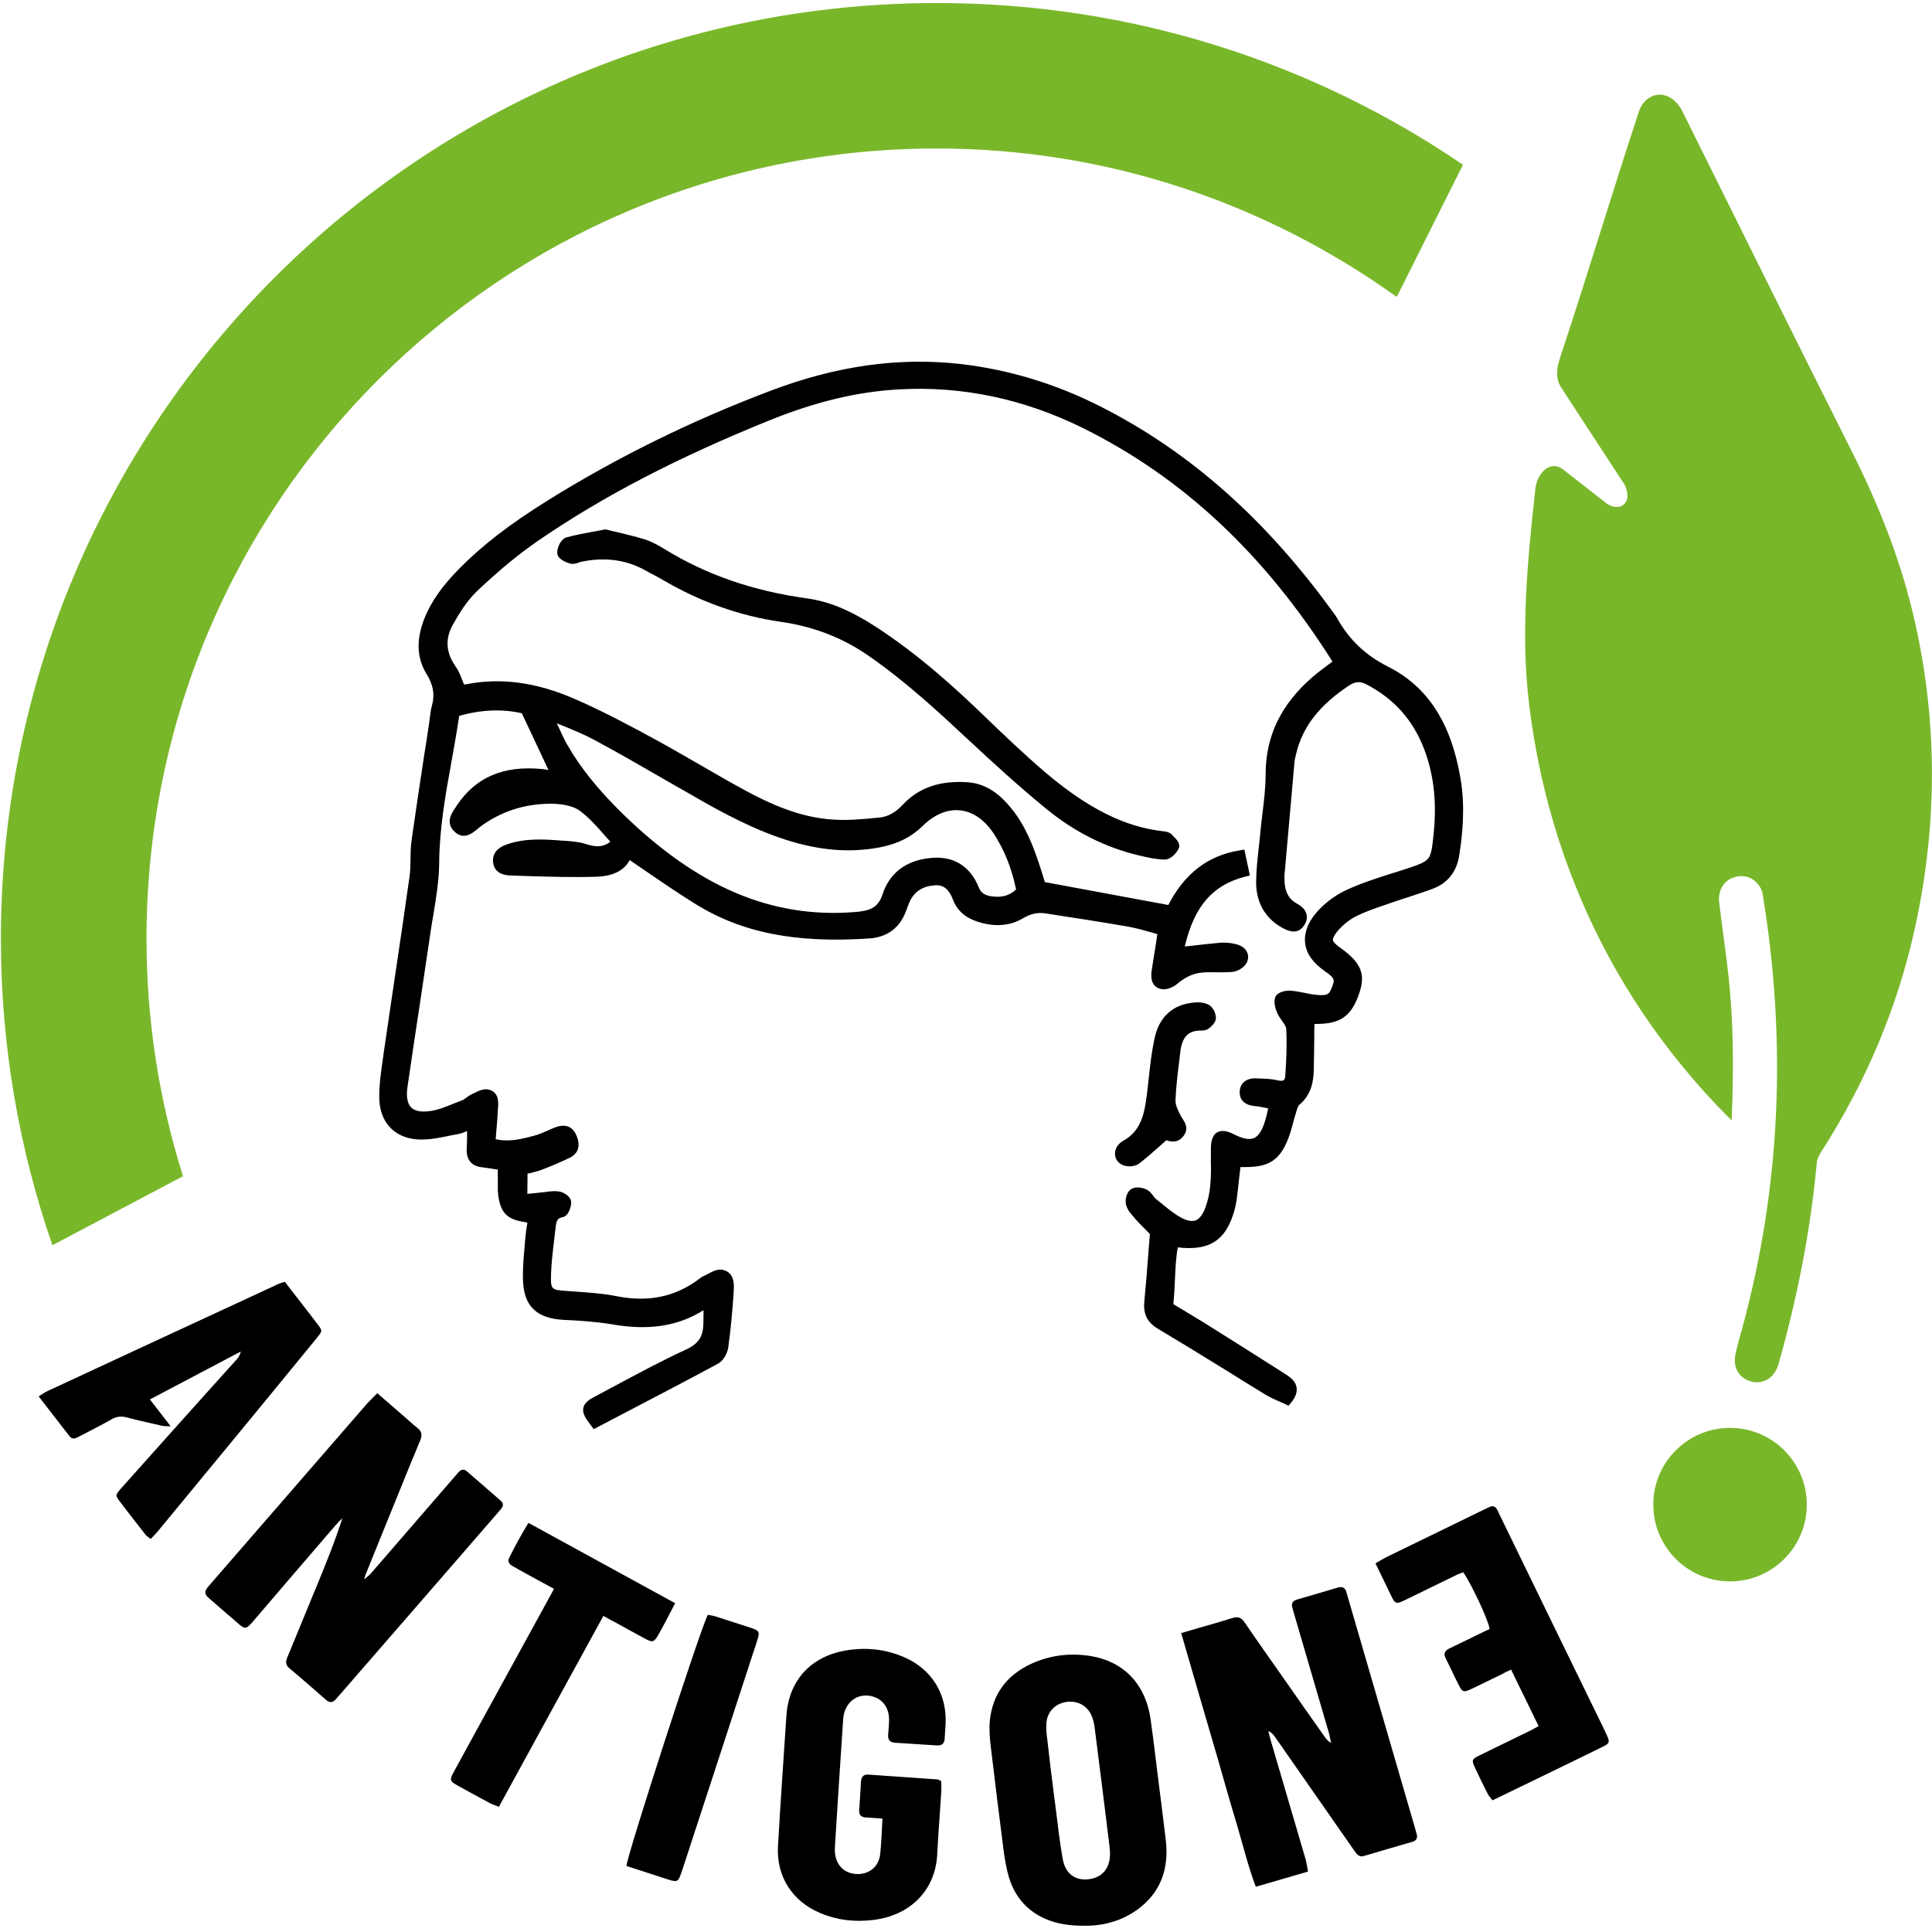
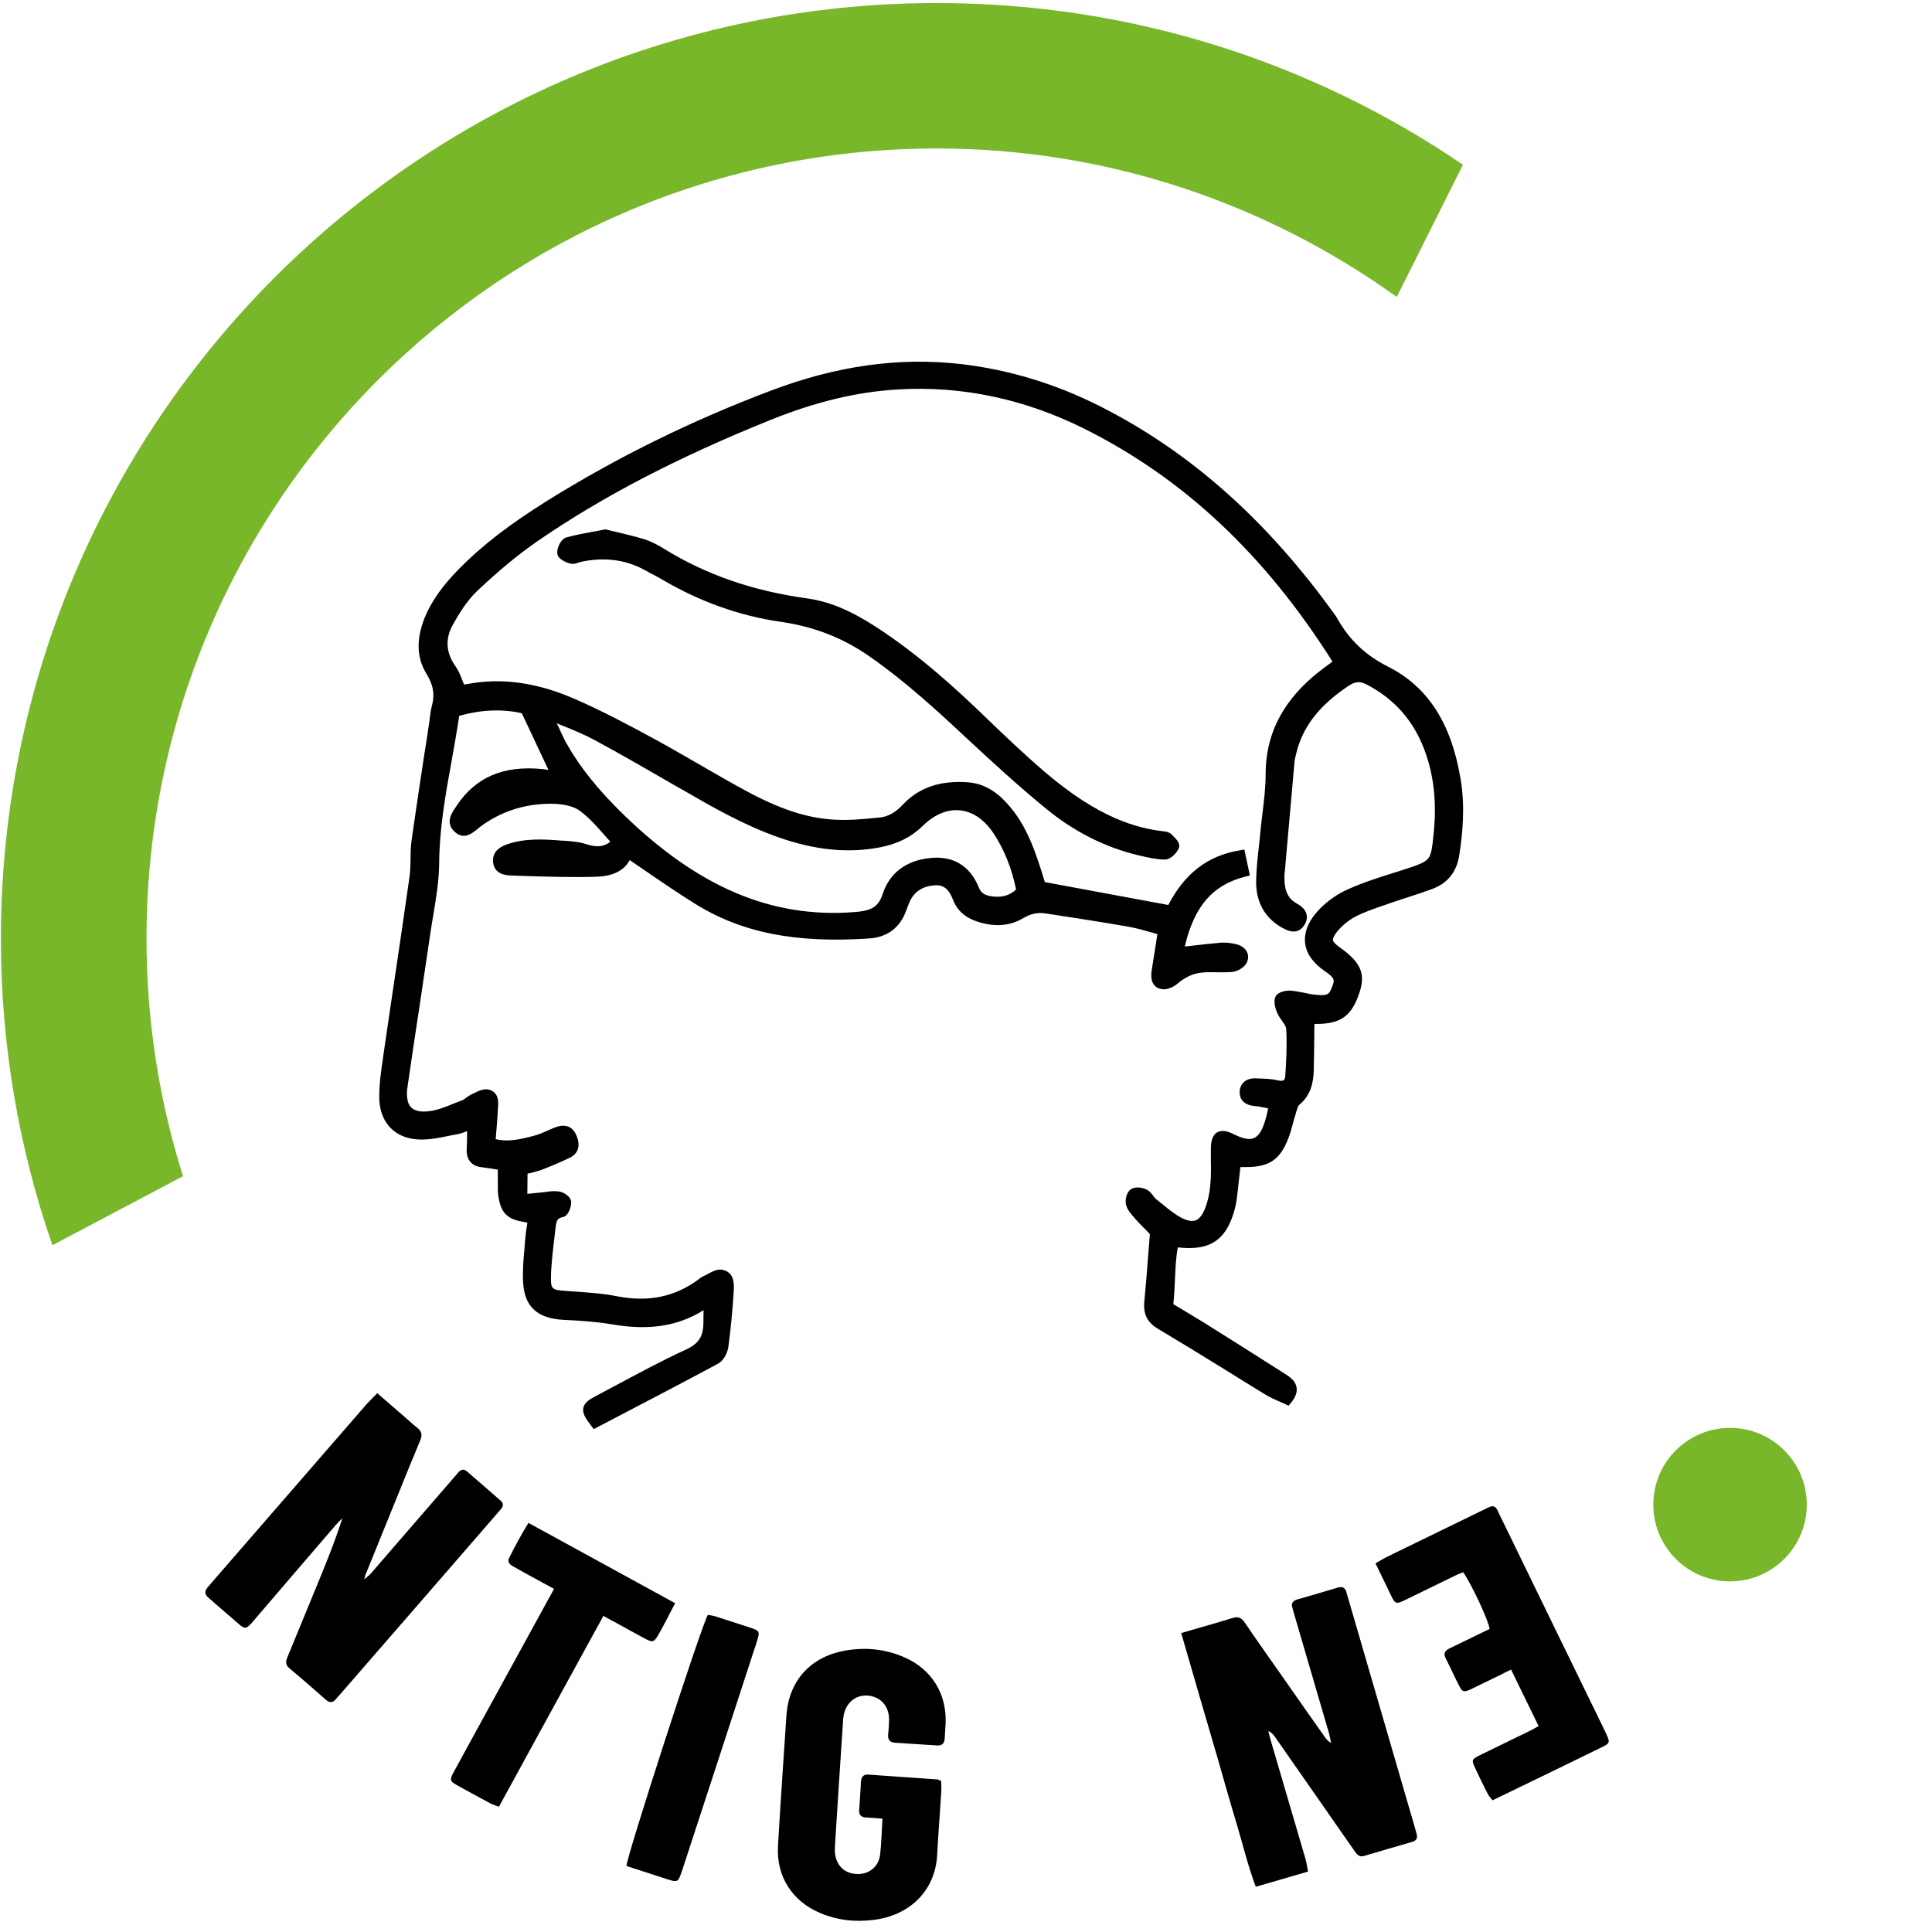
<svg xmlns="http://www.w3.org/2000/svg" version="1.1" id="Livello_1" x="0px" y="0px" viewBox="0 0 1080 1080" style="enable-background:new 0 0 1080 1080;" xml:space="preserve">
  <style type="text/css">
	.st0{fill:#79B72A;}
</style>
  <g>
    <g>
-       <path class="st0" d="M968,626.3c1.2-28.1,1.1-54.6-1.8-81.1c-1.5-13.7-3.6-27.3-5.2-41c-0.7-6,2.5-11.7,7.5-13.5    c5.3-1.9,10.3-1,14.1,3.4c1.3,1.5,2.4,3.6,2.7,5.5c13.5,82,10.4,163.3-11.6,243.7c-1.3,4.6-2.6,9.2-3.6,13.9    c-1.5,7.4,2.2,13.4,8.9,15.1c6.9,1.7,13.1-2.3,15.2-9.7c10.4-36.9,17.9-74.4,21.4-112.7c0.2-2.1,1.4-4.3,2.6-6.2    c24.9-38.9,42.7-80.8,52.5-126c12.7-58.7,12.5-117.4-1.6-175.8c-7.5-31-19.3-60.4-33.6-88.9c-31.9-63.4-63.4-127.1-95-190.7    c-5-10.1-15.1-12.5-21.6-5c-1.3,1.5-2.3,3.6-2.9,5.5c-17.4,53.1-25.9,82.5-43.4,135.6c-1.8,5.5-4.1,12.3,0.6,19l35,53.6    c4.7,9.5-2,15.7-9.9,10.6l-24.8-19.4c-7.4-5.2-14.3,2.8-15.2,10.8c-4.4,40.2-8.4,80.4-3.5,120.9c4.2,34,12.3,66.9,24.9,98.8    c18.4,46.8,45.1,88.1,79.5,124.7C961.8,620,964.4,622.6,968,626.3z" />
      <circle class="st0" cx="967.1" cy="841.1" r="42.9" />
    </g>
    <path class="st0" d="M102.3,657.5c-13.2-41.9-20.4-86.5-20.4-132.7c0-244,197.8-441.8,441.8-441.8c96,0,184.6,31,257.1,83l37-73.9   c-83.8-57.1-185-90.4-294-90.4C234.7,1.7,0.5,235.9,0.5,524.8c0,60,10.2,117.6,28.8,171.3L102.3,657.5z" />
  </g>
  <g>
    <g>
      <path d="M816.4,435c-5.2-30.9-18.4-51.2-40.4-62.3c-12.7-6.4-21.8-15-28.7-27.4c-0.2-0.4-0.5-0.8-0.7-1.1    c-38.1-53.2-81.1-91.5-131.5-117c-25-12.7-51.3-20.6-78-23.7c-34.5-3.9-69.2,0.9-106,14.8c-44.3,16.7-86.3,37.4-125,61.5    c-21.3,13.3-36.6,25.1-49.5,38.2c-9.5,9.7-15.4,18.1-19.2,27.3c-4.8,12-4.5,22.4,0.9,31.2c3.9,6.3,4.9,11.7,3.1,18.2    c-0.6,2.1-0.8,4.2-1.1,6.3c-0.1,0.8-0.2,1.7-0.3,2.5c-0.9,6.1-1.8,12.1-2.8,18.2c-2.4,15.6-4.8,31.8-7.1,47.8    c-0.5,3.6-0.6,7.2-0.6,10.7c-0.1,3.5-0.1,6.8-0.6,10.1c-2.7,19-5.5,38.2-8.3,56.8c-2,13.8-4.2,28.1-6.2,42.1l-0.2,1.6    c-1.1,7.3-2.2,14.9-2.2,22.4c0,13.5,7.9,22.6,20.8,23.7c6,0.5,12-0.7,17.9-1.9c1.7-0.4,3.5-0.7,5.2-1c1.8-0.3,3.5-1,5.2-1.7    c0,0.2,0,0.5,0,0.7c0,3.4,0,6.4-0.2,9.3c-0.3,5.9,2.7,9.6,8.4,10.2c2.5,0.3,5,0.7,7.6,1.1c0.5,0.1,0.9,0.2,1.4,0.2l0,0    c0,1.8-0.1,3.6,0,5.3c0,0.7,0,1.5,0,2.2c0,2.2-0.1,4.4,0.2,6.7c1.3,10,4.9,13.7,15.1,15.2c0.4,0.1,0.8,0.1,1.2,0.3    c0,0.3-0.1,0.6-0.1,0.8c-0.4,2.5-0.8,4.9-1,7.3c-0.2,2-0.3,4.1-0.5,6.1c-0.6,6.2-1.1,12.6-0.8,18.9c0.7,13.7,7.8,20.4,22.5,21.2    c8.8,0.4,18.1,1,27.1,2.5c20.7,3.6,37,1.1,51.3-7.9c0,2.4-0.1,4.7-0.1,7c0,7.6-2.6,11.7-9.5,14.9c-13.7,6.3-27.2,13.6-40.3,20.6    c-3.5,1.9-7.1,3.8-10.7,5.7c-3.2,1.7-5.9,3.4-6.6,6.3c-0.7,3.1,1.3,6.1,4.3,10l1.5,2l2.3-1.2c4.8-2.5,9.5-5,14.3-7.5    c17.4-9.1,35.3-18.4,52.9-27.9c3.1-1.7,5.2-5.9,5.7-9c1.5-10.8,2.4-21.5,3-30.5l0-0.4c0.3-3.8,0.8-10.8-5.8-12.5    c-3-0.8-5.9,0.8-8.5,2.2c-0.9,0.5-1.8,1-2.6,1.3c-0.8,0.3-1.4,0.8-1.9,1.2l-0.3,0.2c-13.3,10.1-28.4,13.3-46.2,9.8    c-8.1-1.6-16.4-2.1-24.5-2.7c-1.4-0.1-2.8-0.2-4.2-0.3c-7.6-0.5-8.2-1.1-8.1-7.6c0.1-7,1-14.2,1.8-21.1c0.2-1.7,0.4-3.4,0.6-5.1    l0.1-0.9c0.5-4.4,0.9-5.9,4-6.5c3.5-0.6,4.9-6.2,4.8-8.5c-0.2-3.2-4.3-5.4-6.5-5.8c-2.4-0.4-4.7-0.2-6.9,0.1    c-0.5,0.1-1,0.1-1.5,0.2c-2.8,0.3-5.6,0.6-8.7,0.9c-0.3,0-0.6,0.1-0.9,0.1l0.1-11.3c0.3-0.1,0.7-0.2,1-0.2    c2.3-0.6,4.5-1.1,6.7-1.9c6.3-2.4,11.3-4.6,15.9-6.8c2.9-1.4,7.1-4.9,3.6-12.8c-1.5-3.3-4.7-6.8-11.7-4.2c-1.6,0.6-3.2,1.3-4.7,2    c-2.2,1-4.4,1.9-6.5,2.5c-8.1,2.2-15,3.8-22.1,2.1c0.1-1.4,0.2-2.6,0.3-3.8c0.1-1.2,0.2-2.4,0.3-3.6c0.2-2.9,0.5-5.9,0.6-8.9    c0-0.4,0.1-0.8,0.1-1.2c0.2-2.9,0.7-8.4-4.8-10.1c-2.9-0.9-5.8,0.5-8.4,1.8c-0.4,0.2-0.9,0.4-1.3,0.6c-1.3,0.6-2.3,1.3-3.2,2    c-0.8,0.6-1.6,1.2-2.2,1.4c-1.5,0.6-3.1,1.2-4.6,1.8c-4.6,1.9-9,3.7-13.5,4.3c-5,0.7-8.6,0-10.6-2.1c-2.6-2.7-2.6-7.7-2-11.4    c2.2-15.2,4.5-30.7,6.8-45.7c2-13.4,4.1-27.3,6.1-41c0.5-3.3,1-6.6,1.6-9.8c1.5-9.2,3.1-18.8,3.2-28.3c0.1-19.3,3.5-38.5,6.9-57.1    c1.5-8.3,3-16.9,4.3-25.5c12.1-3.5,24.1-4,35-1.5l14.9,31.7c-1.2-0.2-2.4-0.4-3.6-0.5c-21.5-2.1-37,4.5-47.6,20.3    c-0.2,0.4-0.5,0.7-0.7,1.1c-2.1,3-6.1,8.7-0.4,13.8c5.1,4.6,9.8,0.6,12.4-1.5c0.5-0.4,0.9-0.8,1.3-1.1    c11.6-8.8,25.1-13.2,39.9-13.2c0,0,0,0,0,0c6.9,0,12.8,1.4,16.2,3.9c5,3.7,9.4,8.6,13.6,13.4c1.1,1.3,2.3,2.6,3.5,3.9    c-3.6,2.9-7.6,3.3-13.4,1.4c-3.9-1.3-8-1.6-12-1.9c-0.6,0-1.2-0.1-1.9-0.1c-9.9-0.8-20.4-1.4-30.5,2.1c-5.5,1.9-8.1,5.2-7.8,9.7    c0.3,3.4,2.2,7.5,9.9,7.7c2.8,0.1,5.6,0.2,8.5,0.3c12.9,0.4,26.2,0.8,39.3,0.4c9.3-0.3,15.6-3.4,18.7-9.3c3.1,2.1,6.1,4.2,9.1,6.2    c8.7,6,17.7,12.1,26.8,17.8c26.2,16.5,56.4,22.6,98.1,19.8c10-0.7,17.1-6,20.5-15.4l0.1-0.2c0.6-1.7,1.2-3.3,1.9-4.9    c2.6-5.7,7.2-8.7,14-9.2c4.9-0.4,8,2.1,10.3,8.2c2.2,5.8,6.8,9.9,13.6,12.1c9.4,3.1,18.2,2.5,25.5-1.9c4.2-2.5,8.2-3.4,12.5-2.7    c13.8,2.1,30.2,4.6,46.8,7.5c4.3,0.8,8.5,2,12.7,3.2c1,0.3,2.1,0.6,3.1,0.9c-0.3,1.6-0.5,3.1-0.7,4.5c-0.9,5.5-1.7,10.6-2.5,15.8    c-1.1,7.5,2.3,9.8,5.4,10.4c3.1,0.6,6.8-1.1,9-3c4.6-3.9,9.3-6,14.6-6.3c2.3-0.2,4.7-0.1,7.2-0.1c2.9,0,5.9,0.1,9-0.2    c2.9-0.3,6.9-2.6,8.1-5.5c1.1-2.6,0.5-4.6-0.1-5.8c-1.1-2.1-3.3-3.6-6.4-4.3c-3.1-0.7-5.9-0.9-8.5-0.7c-5.6,0.5-11.1,1.1-16.9,1.8    c-1,0.1-2,0.2-2.9,0.3c5.3-22.5,15.5-34.3,33.6-39l2.8-0.7l-3.1-14.5l-2.8,0.5c-17.6,2.9-30.6,12.9-39.7,30.5l-69-12.8l-0.3-0.9    c-0.7-2.4-1.6-5.2-2.5-8c-3.7-11.3-8.2-23.2-16.7-33.2c-4.6-5.5-12.1-12.9-23.6-13.7c-15.5-1.1-27.4,3-36.3,12.5    c-4.1,4.4-8.3,6.7-12.8,7.2l-0.2,0c-8.8,0.9-18,1.8-26.8,1.1c-14.6-1.1-29.1-5.9-47.3-15.7c-8.6-4.6-17.2-9.6-25.5-14.4    c-8.2-4.7-16.6-9.6-25-14.2c-14-7.6-29.9-16.2-46.1-23.2c-21.2-9.2-40.9-11.9-60.3-8.1c-0.4,0.1-0.9,0.1-1.3,0.1    c-0.3-0.7-0.6-1.5-0.9-2.2c-1.1-2.9-2.2-5.6-3.9-8c-5.3-7.5-5.8-15.2-1.6-22.9c3.3-5.9,7.8-13.5,13.8-19.2    c12.3-11.6,22.9-20.3,33.4-27.6c36.5-25.1,78.1-46.8,130.9-68.1c24.9-10,48.1-15.6,71-16.9c35.6-2.1,70.4,5.3,103.5,21.7    c55.7,27.7,101.1,70.2,139,130c0.1,0.1,0.1,0.3,0.2,0.5c-0.9,0.7-1.7,1.3-2.6,1.9c-2.9,2.2-5.7,4.3-8.4,6.6    c-17.7,15.3-26.3,33.1-26.3,54.4c0,7.4-0.9,14.9-1.8,22.2c-0.4,3.5-0.9,7.1-1.2,10.7c-0.2,2.6-0.5,5.1-0.8,7.7    c-0.7,6.2-1.4,12.7-1.5,19.1c-0.2,11.5,4.7,20.4,14,25.8c2.8,1.6,9.2,5.3,13.2-1.6c1.4-2.4,1.3-4.5,0.9-5.8    c-0.6-2.3-2.4-4.2-5.5-5.9c-4.8-2.7-6.8-7-6.8-14.4c0-1.4,0.1-2.8,0.3-4.2l0.4-4.6c1.6-18.5,3.3-37,4.9-55.4    c0.1-1.6,0.5-3.2,1-5.2c3.6-15,13-27,29.4-37.9c3.7-2.4,6.3-2.6,10.1-0.6c15.4,8.1,25.8,19.9,32,36c5.3,13.9,7.1,29.1,5.4,46.5    c-0.8,8.3-1.3,12.4-3.1,14.7c-1.9,2.3-5.8,3.7-13.9,6.3c-2,0.7-4,1.3-6,1.9c-8.5,2.7-17.3,5.5-25.6,9.3c-6.6,3-13,7.9-17.5,13.3    c-4.6,5.6-6.5,11.3-5.8,16.8c0.8,5.8,4.5,10.9,11,15.4c5.7,3.9,5.6,4.9,4,8.9c-1.5,3.9-2.2,5-9,4.3c-2.1-0.2-4.2-0.6-6.4-1.1    c-2.5-0.5-5.1-1-7.7-1.2c-1.9-0.2-7.6,0.4-8.7,3.9c-0.7,2.3-0.3,5.2,1.3,8.8c0.7,1.5,1.7,2.9,2.6,4.2c1.1,1.6,2.3,3.2,2.3,4.4    c0.5,8.5,0.1,17.3-0.5,26.2c0,0.7-0.2,2-0.9,2.5c-0.6,0.5-1.9,0.5-3.5,0.1c-3.3-0.8-6.7-0.9-10-1c-0.6,0-1.2-0.1-1.9-0.1    c-2.9-0.1-5.2,0.6-6.9,2.1c-1,0.9-2.2,2.6-2.3,5.4c-0.1,2.7,0.9,7.3,8.4,8c2.3,0.2,4.6,0.7,7.1,1.2c0.1,0,0.3,0.1,0.4,0.1    c-0.1,0.4-0.2,0.7-0.2,1.1c-0.5,2.3-1,4.4-1.6,6.2c-1.6,5.2-3.6,8.2-6.1,9.3c-2.5,1.1-6.2,0.4-11.2-2.1c-2.8-1.4-6.4-2.8-9.4-1.1    c-3,1.8-3.5,5.9-3.5,9.2c0,2.4,0,4.9,0,7.3c0.1,4.3,0.1,8.4-0.3,12.5c-0.4,5.1-1.5,9.9-3.1,13.9c-1.4,3.4-3.1,5.5-5.1,6.3    c-2,0.7-4.5,0.3-7.5-1.2c-4-2-7.5-4.9-11.3-8c-1.1-0.9-2.3-1.9-3.5-2.8c-0.5-0.4-0.9-1-1.4-1.7c-0.9-1.2-1.9-2.5-3.5-3.4    c-2.2-1.2-6.5-2.1-9.1-0.2c-2.5,1.8-3.4,6.2-2.5,9c0.8,2.7,2.8,4.9,4.5,6.8l0.4,0.5c2.1,2.4,4.3,4.6,6.5,6.8    c0.6,0.6,1.2,1.2,1.8,1.9c-0.3,3.3-0.5,6.7-0.8,10c-0.7,9.1-1.4,18.4-2.3,27.6c-0.7,7.1,1.6,11.7,7.6,15.3    c12.4,7.4,25,15.1,37.1,22.6c7.5,4.7,15.3,9.5,23,14.2c2.5,1.5,5.1,2.7,7.6,3.8c1.1,0.5,2.2,0.9,3.2,1.4l2.1,1l1.5-1.8    c2.5-3,3.4-5.8,3-8.4c-0.6-3.6-3.5-5.7-6.3-7.5c-14.6-9.3-29.6-18.8-45.9-29c-4.1-2.5-8.1-4.9-12.4-7.5c-1.4-0.8-2.9-1.7-4.3-2.6    c0.5-4.6,0.7-9.2,0.9-13.6c0.3-6.3,0.5-12.2,1.6-18.1c18.2,2.1,27.3-4.2,31.9-21.6c0.9-3.5,1.3-7.2,1.7-10.7    c0.1-1.3,0.3-2.5,0.4-3.8c0.3-2.6,0.6-5.1,0.9-7.8c0-0.3,0.1-0.7,0.1-1c1,0,1.8,0,2.6,0c13.6,0.1,19.7-4.1,24.4-16.6    c1-2.7,1.8-5.6,2.5-8.3c0.5-1.8,1-3.7,1.6-5.5l0.2-0.8c0.4-1.2,0.9-3,1.5-3.5c6.9-5.6,8-13.2,8.2-19.2c0.2-6.6,0.2-13.2,0.3-20.1    c0-2,0-4,0.1-6c0.4,0,0.7,0,1,0c13.9,0,20-4.6,24.3-18c3.3-10.2,0.4-16.6-10.9-24.6c-2.6-1.9-4-3.3-4.1-4.3    c-0.1-0.9,0.6-2.4,2.2-4.5c2.8-3.5,6.7-6.7,10.6-8.7c4.9-2.5,10.4-4.4,15.7-6.2c1.4-0.5,2.9-1,4.3-1.5c3.4-1.2,6.9-2.3,10.3-3.4    c4-1.3,8.2-2.7,12.3-4.2c8.8-3.2,13.9-9.7,15.3-19.3C817.5,466.7,819.2,451,816.4,435z M311.2,404.3c1.4,0.6,2.8,1.2,4.2,1.7    c5.6,2.3,11.4,4.7,16.8,7.6c15.2,8.2,30.4,17,45.1,25.5l5.3,3c14.7,8.5,33,19.1,52.4,25.9c20.4,7.2,38.9,9.1,56.7,5.7    c10-1.9,17.6-5.7,24.1-12c6.6-6.5,13.9-9.5,21-8.7c7.2,0.8,13.6,5.3,18.7,13c5.9,9,10,19.2,12.5,31.2c-3.6,3.4-7.7,4.6-13.4,3.9    c-3.9-0.5-6.2-1.9-7.3-4.7c-5-12.5-14.6-18.3-27.9-16.7c-13.2,1.5-22.2,8.5-26,20.1c-2.5,7.8-7.3,9.5-16.3,10.1    c-45.8,3.4-86.6-13.9-128.3-54.3c-14.4-14-24.6-26.7-32.1-40c-1.8-3.3-3.4-6.8-4.9-10.2C311.6,405.2,311.4,404.7,311.2,404.3z" />
      <path d="M650.6,464.7l-0.3,0c-14.9-1.8-35.9-7.2-66.4-33.3c-11.2-9.6-22-19.9-32.1-29.6c-17.2-16.7-38.2-35.9-62.8-51.8    c-14-9-25.7-13.8-37.9-15.5c-30.4-4.2-56.6-13.3-80-27.8c-2.6-1.6-6.6-3.9-11-5.3c-5-1.5-10.1-2.7-15-3.9c-2-0.5-4-0.9-5.9-1.4    l-0.6-0.2L338,296c-2,0.4-4,0.8-5.9,1.1c-5.3,1-10.4,1.9-15.4,3.3c-3.2,0.9-5.3,5.7-5.2,8.6c0,3.8,5.9,5.7,7.1,6    c1.8,0.5,3.5,0,4.8-0.5c0.4-0.1,0.9-0.3,1.2-0.4c13.7-2.9,25.7-1.2,36.6,5c1.5,0.9,3,1.6,4.5,2.4c1.6,0.9,3.2,1.7,4.7,2.6    c20.9,12.3,43.1,20.2,66.1,23.5c18.6,2.7,34.8,9,49.5,19.3c20.7,14.4,39.3,31.7,55.7,47c12.9,12,27.9,25.8,43.6,38.6    c15.5,12.6,32.6,21.2,51,25.6c5.1,1.2,9.8,2.3,14.7,2.4c0,0,0.1,0,0.1,0c3.4,0,6.7-3.7,7.8-6.2c1.2-2.7-1.1-5-3.6-7.5l-0.5-0.5    C653.5,465.1,651.7,464.9,650.6,464.7z" />
-       <path d="M636.7,650.5c4-3.1,7.8-6.4,11.8-10c1.1-1,2.3-2,3.5-3.1c2.8,1,6.6,1.6,9.6-2.4c3.1-4.1,0.8-7.6-0.5-9.5    c-0.3-0.5-0.6-0.9-0.8-1.3c-1.3-2.5-3.3-6.2-3.2-9c0.3-7.9,1.3-15.9,2.3-23.7l0.4-3.5c1-8.3,4.4-11.9,11.3-11.9c0,0,0.1,0,0.1,0    c1.3,0,3.2-0.1,4.7-1.3c1.5-1.3,3.8-3.2,3.8-5.8c-0.1-2.5-1.4-5.8-3.8-7.2c-2.8-1.6-6.3-1.6-8.1-1.4c-12,0.9-19.8,7.9-22.4,20    c-1.6,7.5-2.5,15.3-3.3,22.8c-0.3,3.1-0.7,6.4-1.1,9.5c-1.3,10.1-3.3,19.6-13.1,25c-3,1.7-4.8,4.6-4.6,7.6c0.1,2.7,1.8,4.9,4.4,6    c1,0.4,2.4,0.7,3.7,0.7C633.3,652,635.3,651.5,636.7,650.5z" />
    </g>
    <g>
      <path d="M660.3,912.9c4.3-1.3,7.5-2.2,10.6-3.1c6-1.7,12-3.4,18-5.3c3.1-1,5-0.3,6.9,2.5c7.2,10.6,14.7,21.1,22.1,31.7    c7.6,10.9,15.2,21.7,22.9,32.6c0.8,1.1,1.6,2.1,3.3,3c-0.4-1.7-0.7-3.4-1.1-5.1c-6.5-22.1-12.9-44.3-19.4-66.4    c-0.4-1.3-0.7-2.6-1.1-3.9c-0.9-2.6,0.2-4.1,2.7-4.8c7.5-2.2,15-4.3,22.5-6.6c2.9-0.9,4.5,0.2,5.1,3.1c0.3,1.1,0.7,2.3,1,3.4    c12.3,42.4,24.7,84.8,37,127.2c0.4,1.3,0.7,2.6,1.1,3.9c0.7,2.3-0.1,3.8-2.4,4.5c-9,2.6-18,5.2-27,7.9c-3,0.9-4.2-1.3-5.6-3.2    c-6.4-9.1-12.7-18.3-19.1-27.4c-8.4-12-16.7-24-25.1-36c-0.9-1.2-1.8-2.4-3.7-3.2c0.5,1.9,0.9,3.8,1.5,5.7    c6.4,21.9,12.9,43.9,19.3,65.8c0.6,2.2,0.9,4.5,1.4,7c-9.8,2.9-19.2,5.6-29.2,8.5c-4.4-11.6-7.2-23.5-10.7-35.2    c-3.6-11.8-6.9-23.6-10.3-35.5c-3.4-11.6-6.8-23.3-10.2-34.9C667.4,937.4,664,925.7,660.3,912.9z" />
      <path d="M210.9,778.8c5.2,4.5,9.8,8.5,14.3,12.4c2.7,2.3,5.2,4.7,8,6.9c2.6,2,3,4.1,1.7,7.1c-4.1,9.7-8,19.5-12,29.3    c-6.2,15.4-12.5,30.7-18.7,46.1c-0.1,0.4-0.2,0.8-0.6,2.3c1.7-1.5,2.8-2.3,3.7-3.3c15.5-17.9,31-35.8,46.4-53.6    c0.9-1,1.8-2.1,2.7-3.1c1.4-1.6,3-1.8,4.6-0.4c6.4,5.5,12.7,11,19,16.5c1.6,1.4,1.4,3.1,0,4.6c-0.8,0.9-1.5,1.8-2.3,2.7    c-29.2,33.7-58.4,67.3-87.7,101c-0.8,0.9-1.6,1.7-2.3,2.6c-1.8,2.1-3.6,2-5.5,0.3c-6.8-5.9-13.5-11.9-20.4-17.6    c-2.6-2.1-2-4.3-0.9-6.8c5.2-12.6,10.4-25.3,15.6-37.9c5.3-12.8,10.5-25.6,14.9-39.2c-1.3,1.3-2.6,2.5-3.8,3.9    c-15.2,17.6-30.3,35.3-45.4,52.9c-0.6,0.7-1.2,1.5-1.9,2.2c-2.7,2.8-3.5,2.9-6.4,0.5c-5.8-4.9-11.5-10-17.3-15    c-2.3-1.9-2.4-3.8-0.4-6c0.8-0.9,1.5-1.8,2.3-2.7c29-33.4,57.9-66.7,86.9-100.1C207,782.8,208.6,781.2,210.9,778.8z" />
-       <path d="M647.5,995c1.4,11.2,2.9,22.5,4.2,33.7c1.8,16-2.8,29.4-16.2,39c-8.2,5.8-17.6,8.6-27.5,8.8c-6.2,0.1-12.6-0.3-18.5-2    c-14-4.1-22.9-13.7-26.3-28c-0.9-3.8-1.6-7.7-2.1-11.5c-2.5-19.4-4.9-38.8-7.2-58.2c-0.6-4.8-1-9.8-0.6-14.6    c1.4-15.1,9.5-25.8,23.1-32.1c9.8-4.5,20.2-6,30.9-4.7c20,2.4,33,15.3,35.9,35.8C644.8,972.5,646.1,983.8,647.5,995z     M589.1,1002.7c0.3,2.3,0.6,4.7,0.9,7c1.3,9.9,2.3,19.8,4.1,29.6c1.5,8.2,7,12.1,14.5,11.2c7.7-0.9,12.1-6.3,11.9-14.7    c0-1.6-0.2-3.1-0.4-4.7c-2.6-21.3-5.3-42.6-8-63.9c-0.3-2.5-0.7-5.1-1.6-7.4c-2.2-6.1-8.1-9.4-14.4-8.4c-6.5,1-10.9,5.7-11.2,12.4    c-0.1,2.7,0.1,5.5,0.5,8.2C586.5,982.2,587.8,992.4,589.1,1002.7z" />
      <path d="M493.3,1016.6c-3.5-0.2-6.2-0.5-8.9-0.6c-2.8-0.1-4.4-1.2-4.1-4.3c0.4-5.3,0.7-10.5,1-15.8c0.2-2.6,1.3-4,4-3.9    c12.9,0.9,25.7,1.8,38.6,2.7c0.5,0,1.1,0.4,2.2,0.9c0,1.7,0.2,3.6,0.1,5.4c-0.7,11.9-1.7,23.8-2.3,35.7c-1,19.9-15,34.2-36.1,36.6    c-10.1,1.2-19.9,0.1-29.3-3.9c-15.7-6.6-24.6-20.5-23.6-37.6c1.4-24.2,3.1-48.4,4.7-72.6c1.3-19.8,13.6-33.3,33.4-36.6    c11.2-1.9,22.2-0.7,32.7,3.9c15.2,6.7,23.6,20.4,22.9,36.9c-0.1,2.7-0.4,5.5-0.5,8.2c-0.1,2.9-1.4,4.3-4.4,4.1    c-7.8-0.5-15.6-1-23.4-1.5c-3-0.2-4.1-1.8-3.8-4.7c0.2-2.7,0.5-5.5,0.5-8.2c0-7.4-4.4-12.5-11.3-13.4c-6.8-0.8-12.4,3.4-14,10.5    c-0.3,1.5-0.4,3.1-0.5,4.7c-1.5,22.6-3,45.3-4.4,67.9c-0.1,1.7-0.2,3.5,0,5.3c1,7.1,5.7,11.2,12.7,11.3c6.5,0,11.6-4.1,12.5-10.8    C492.7,1030.4,492.9,1024,493.3,1016.6z" />
-       <path d="M159.2,716.5c2.3,3,4.5,5.9,6.8,8.8c3.8,4.9,7.7,9.9,11.5,14.9c2.8,3.7,2.8,3.8-0.2,7.5c-15.2,18.6-30.4,37.1-45.7,55.7    c-14.4,17.5-28.8,35-43.2,52.4c-1.2,1.5-2.6,2.8-4.2,4.5c-1.2-1-2.4-1.7-3.1-2.7c-4.7-6-9.4-12-14-18.1c-2.7-3.6-2.7-3.7,0.5-7.4    c16.8-18.8,33.6-37.6,50.4-56.3c4.8-5.4,9.7-10.7,14.5-16.1c1-1.1,1.7-2.5,2.1-4.2c-16.7,8.8-33.4,17.6-50.8,26.8    c3.8,4.9,7.3,9.4,11.6,15c-2.5-0.1-3.7,0-4.9-0.3c-6.5-1.5-13-2.9-19.4-4.6c-3.2-0.9-6-0.6-8.9,1.1c-5.9,3.4-12.1,6.4-18.1,9.6    c-1.8,1-3.6,1.8-5.2-0.2c-5.6-7.2-11.2-14.5-17.3-22.3c2.1-1.3,3.6-2.4,5.2-3.1c42.3-19.7,84.7-39.3,127-58.9    C155.2,717.7,156.9,717.3,159.2,716.5z" />
      <path d="M768.9,873.9c2.5-1.4,4.1-2.4,5.8-3.3c18.3-8.9,36.5-17.8,54.8-26.7c1.1-0.5,2.1-1,3.2-1.5c2-0.9,3.4-0.2,4.3,1.7    c0.6,1.2,1.2,2.4,1.8,3.7c19.4,39.9,38.8,79.8,58.3,119.7c0.2,0.4,0.3,0.7,0.5,1.1c2.6,5.6,2.6,5.8-2.8,8.4    c-11.8,5.8-23.5,11.5-35.3,17.2c-8.2,4-16.5,8-25.2,12.2c-1.1-1.5-2.2-2.6-2.8-3.9c-2.4-4.7-4.7-9.4-6.9-14.2    c-2.1-4.4-1.9-4.9,2.6-7.1c9.5-4.7,19-9.2,28.5-13.9c1.4-0.7,2.7-1.5,4.4-2.4c-5.1-10.4-10.1-20.7-15.4-31.6    c-1.9,0.9-3.8,1.8-5.6,2.8c-5.6,2.7-11.2,5.5-16.9,8.2c-3.9,1.8-4.7,1.6-6.5-1.9c-2.6-5-4.9-10.2-7.5-15.3c-1.4-2.7-0.6-4.3,2-5.6    c5.7-2.7,11.3-5.5,16.9-8.2c1.9-0.9,3.8-1.9,5.6-2.7c-0.5-4.5-9.6-24-14.7-31.7c-1.5,0.6-3.1,1.1-4.6,1.9    c-9.3,4.5-18.6,9.1-27.9,13.6c-5.1,2.5-5.6,2.3-8-2.7C774.7,885.9,772,880.2,768.9,873.9z" />
      <path d="M337.3,903.3c-19.7,35.9-39,71.2-58.4,106.7c-2-0.8-3.5-1.2-4.8-1.9c-6-3.2-12-6.5-18-9.8c-4.8-2.7-5-3.2-2.2-8.2    c3.5-6.5,7.1-13,10.7-19.6c13.9-25.4,27.8-50.8,41.7-76.1c1-1.8,2-3.7,3.4-6.2c-5.4-2.9-10.3-5.6-15.2-8.3c-2.7-1.5-5.5-3-8.2-4.6    c-1.7-1-2.7-2.6-1.7-4.4c3.3-6.6,6.8-13.1,10.8-19.6c27.6,15.1,54.4,29.8,82,44.9c-1.9,3.6-3.5,6.8-5.2,10    c-1.5,2.8-2.9,5.5-4.5,8.2c-2.1,3.5-2.9,3.8-6.6,1.9c-5.7-3-11.3-6.2-17-9.3C342,905.9,340.1,904.9,337.3,903.3z" />
      <path d="M395.7,902.7c1.3,0.3,2.9,0.4,4.3,0.9c6.5,2.1,13,4.2,19.5,6.3c5.1,1.7,5.3,2.2,3.8,7.1c-0.6,2.1-1.3,4.1-2,6.1    c-13,39.9-26,79.9-39.1,119.8c-0.4,1.3-0.8,2.6-1.3,3.9c-1.8,5.2-2.2,5.5-7.6,3.8c-7.8-2.5-15.5-5-23.1-7.5    C350.2,1038,392.3,908.1,395.7,902.7z" />
    </g>
  </g>
</svg>